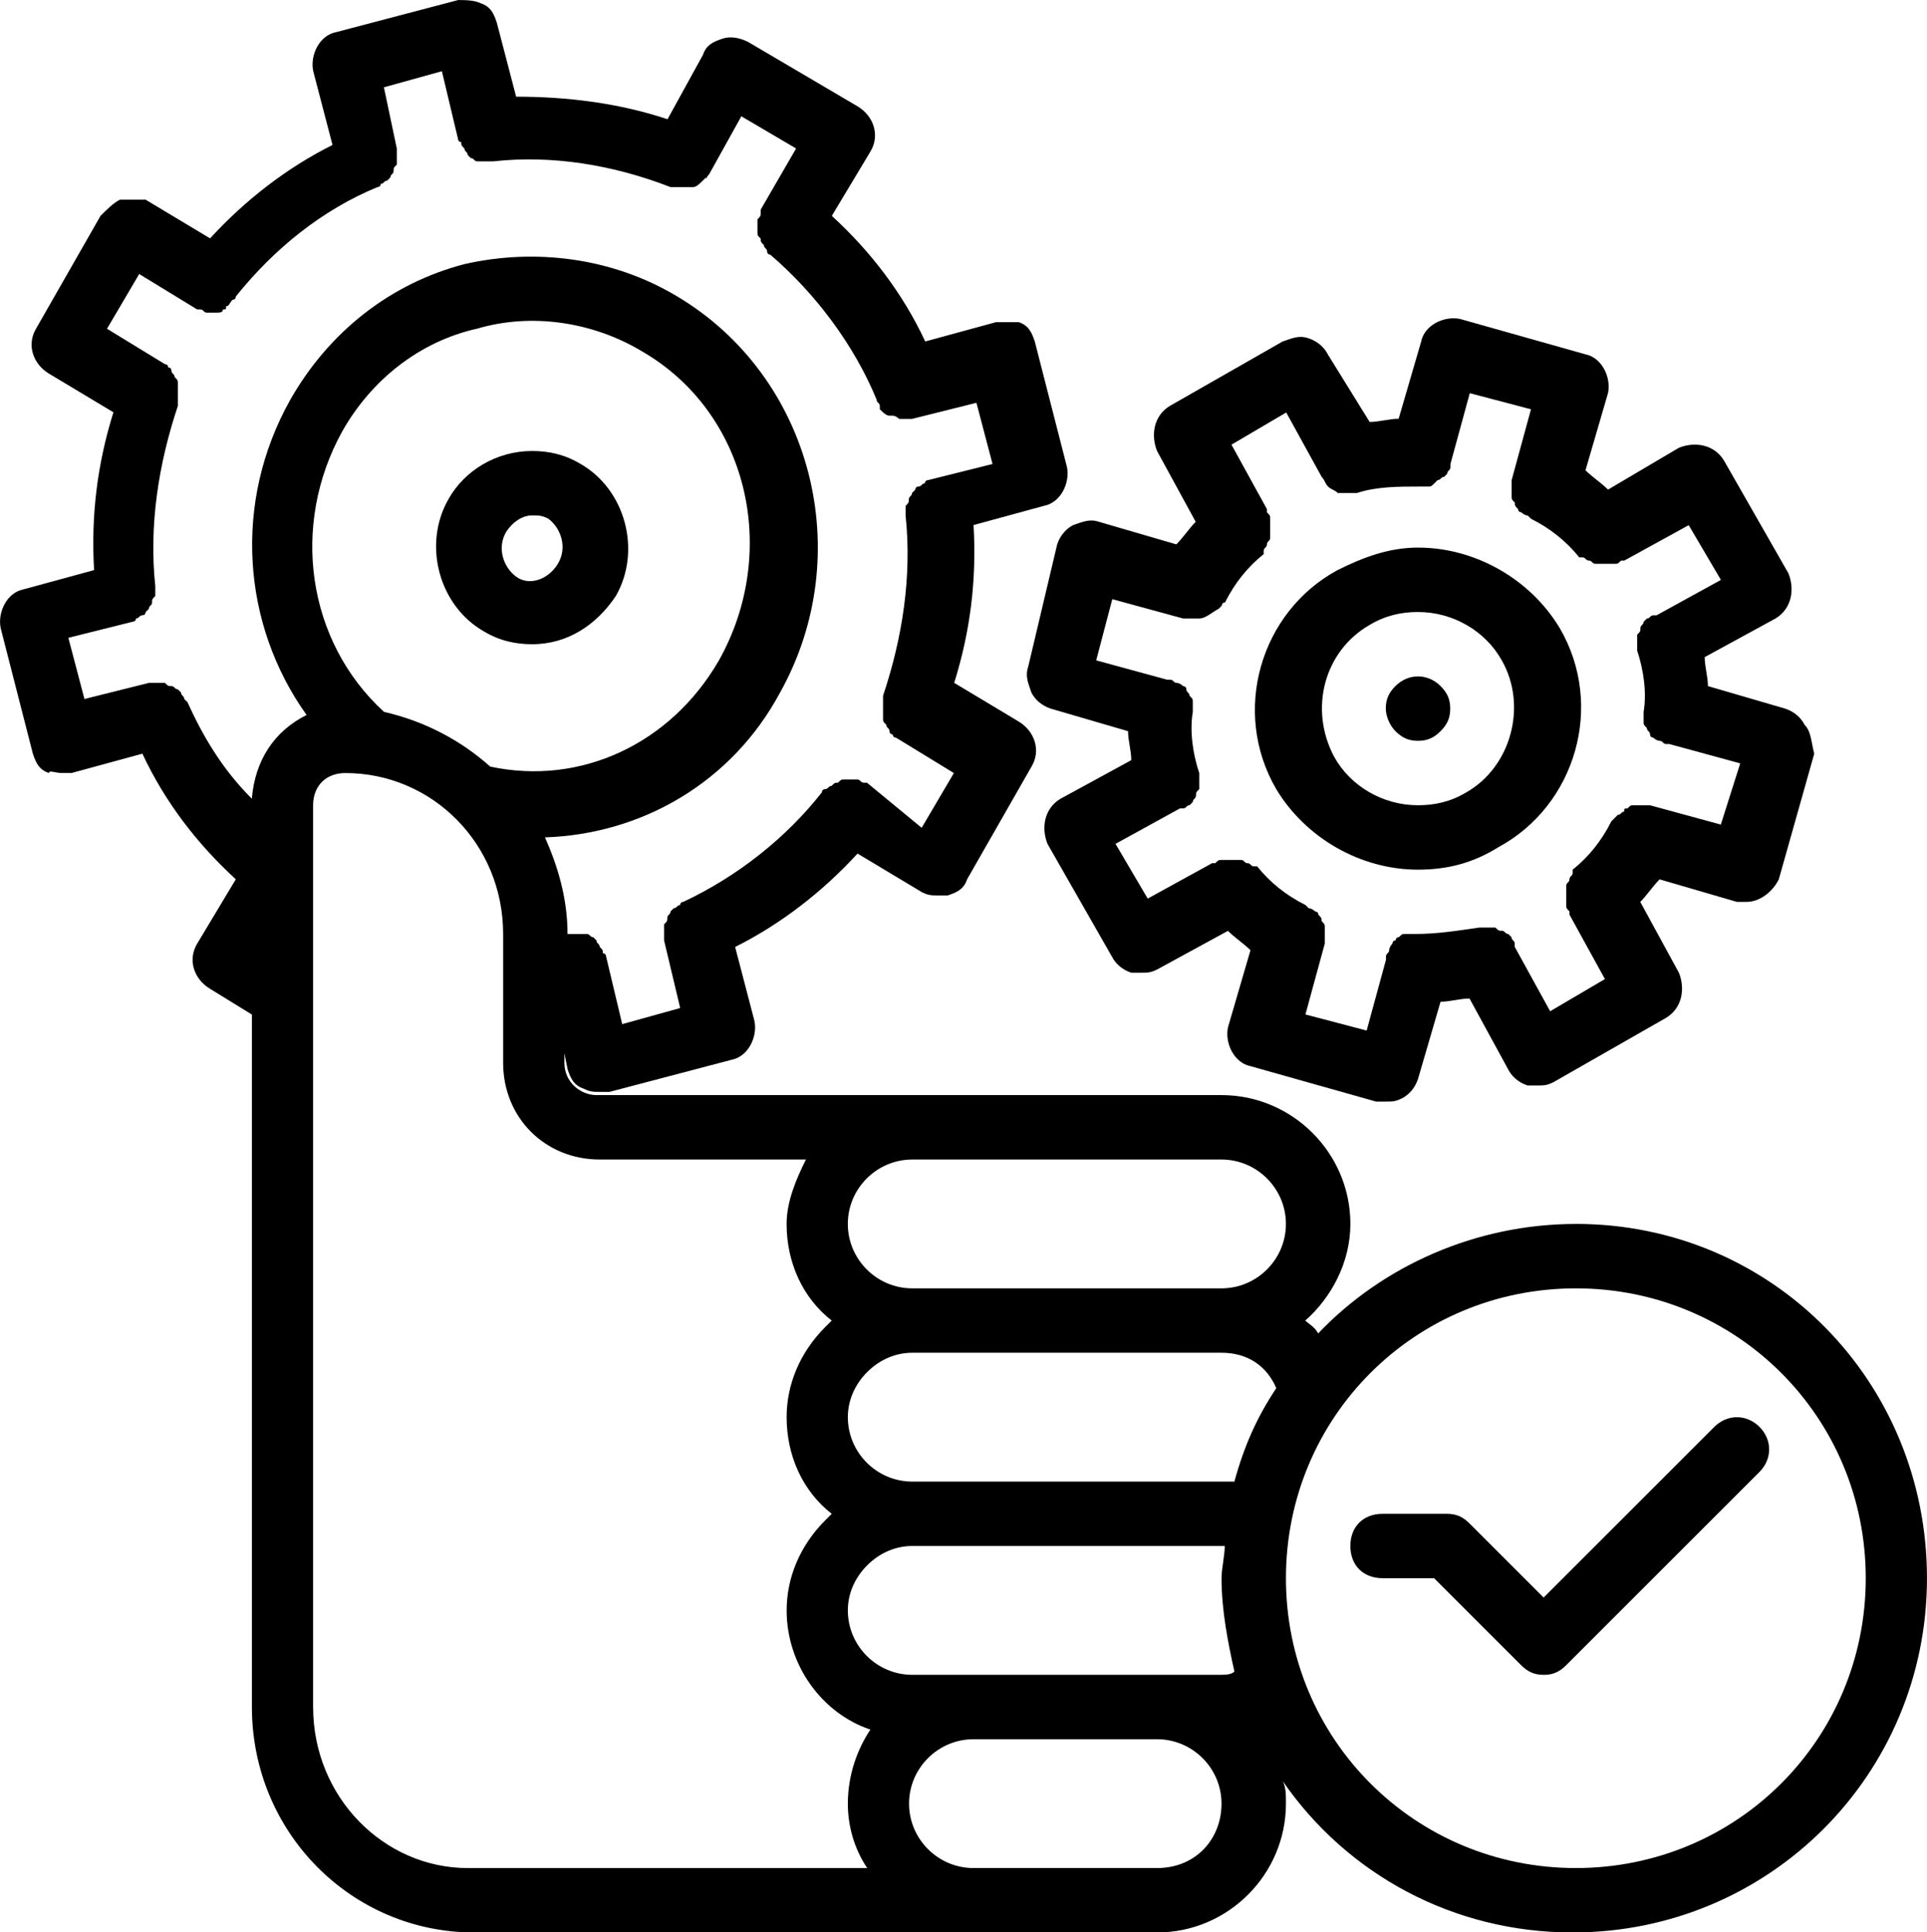
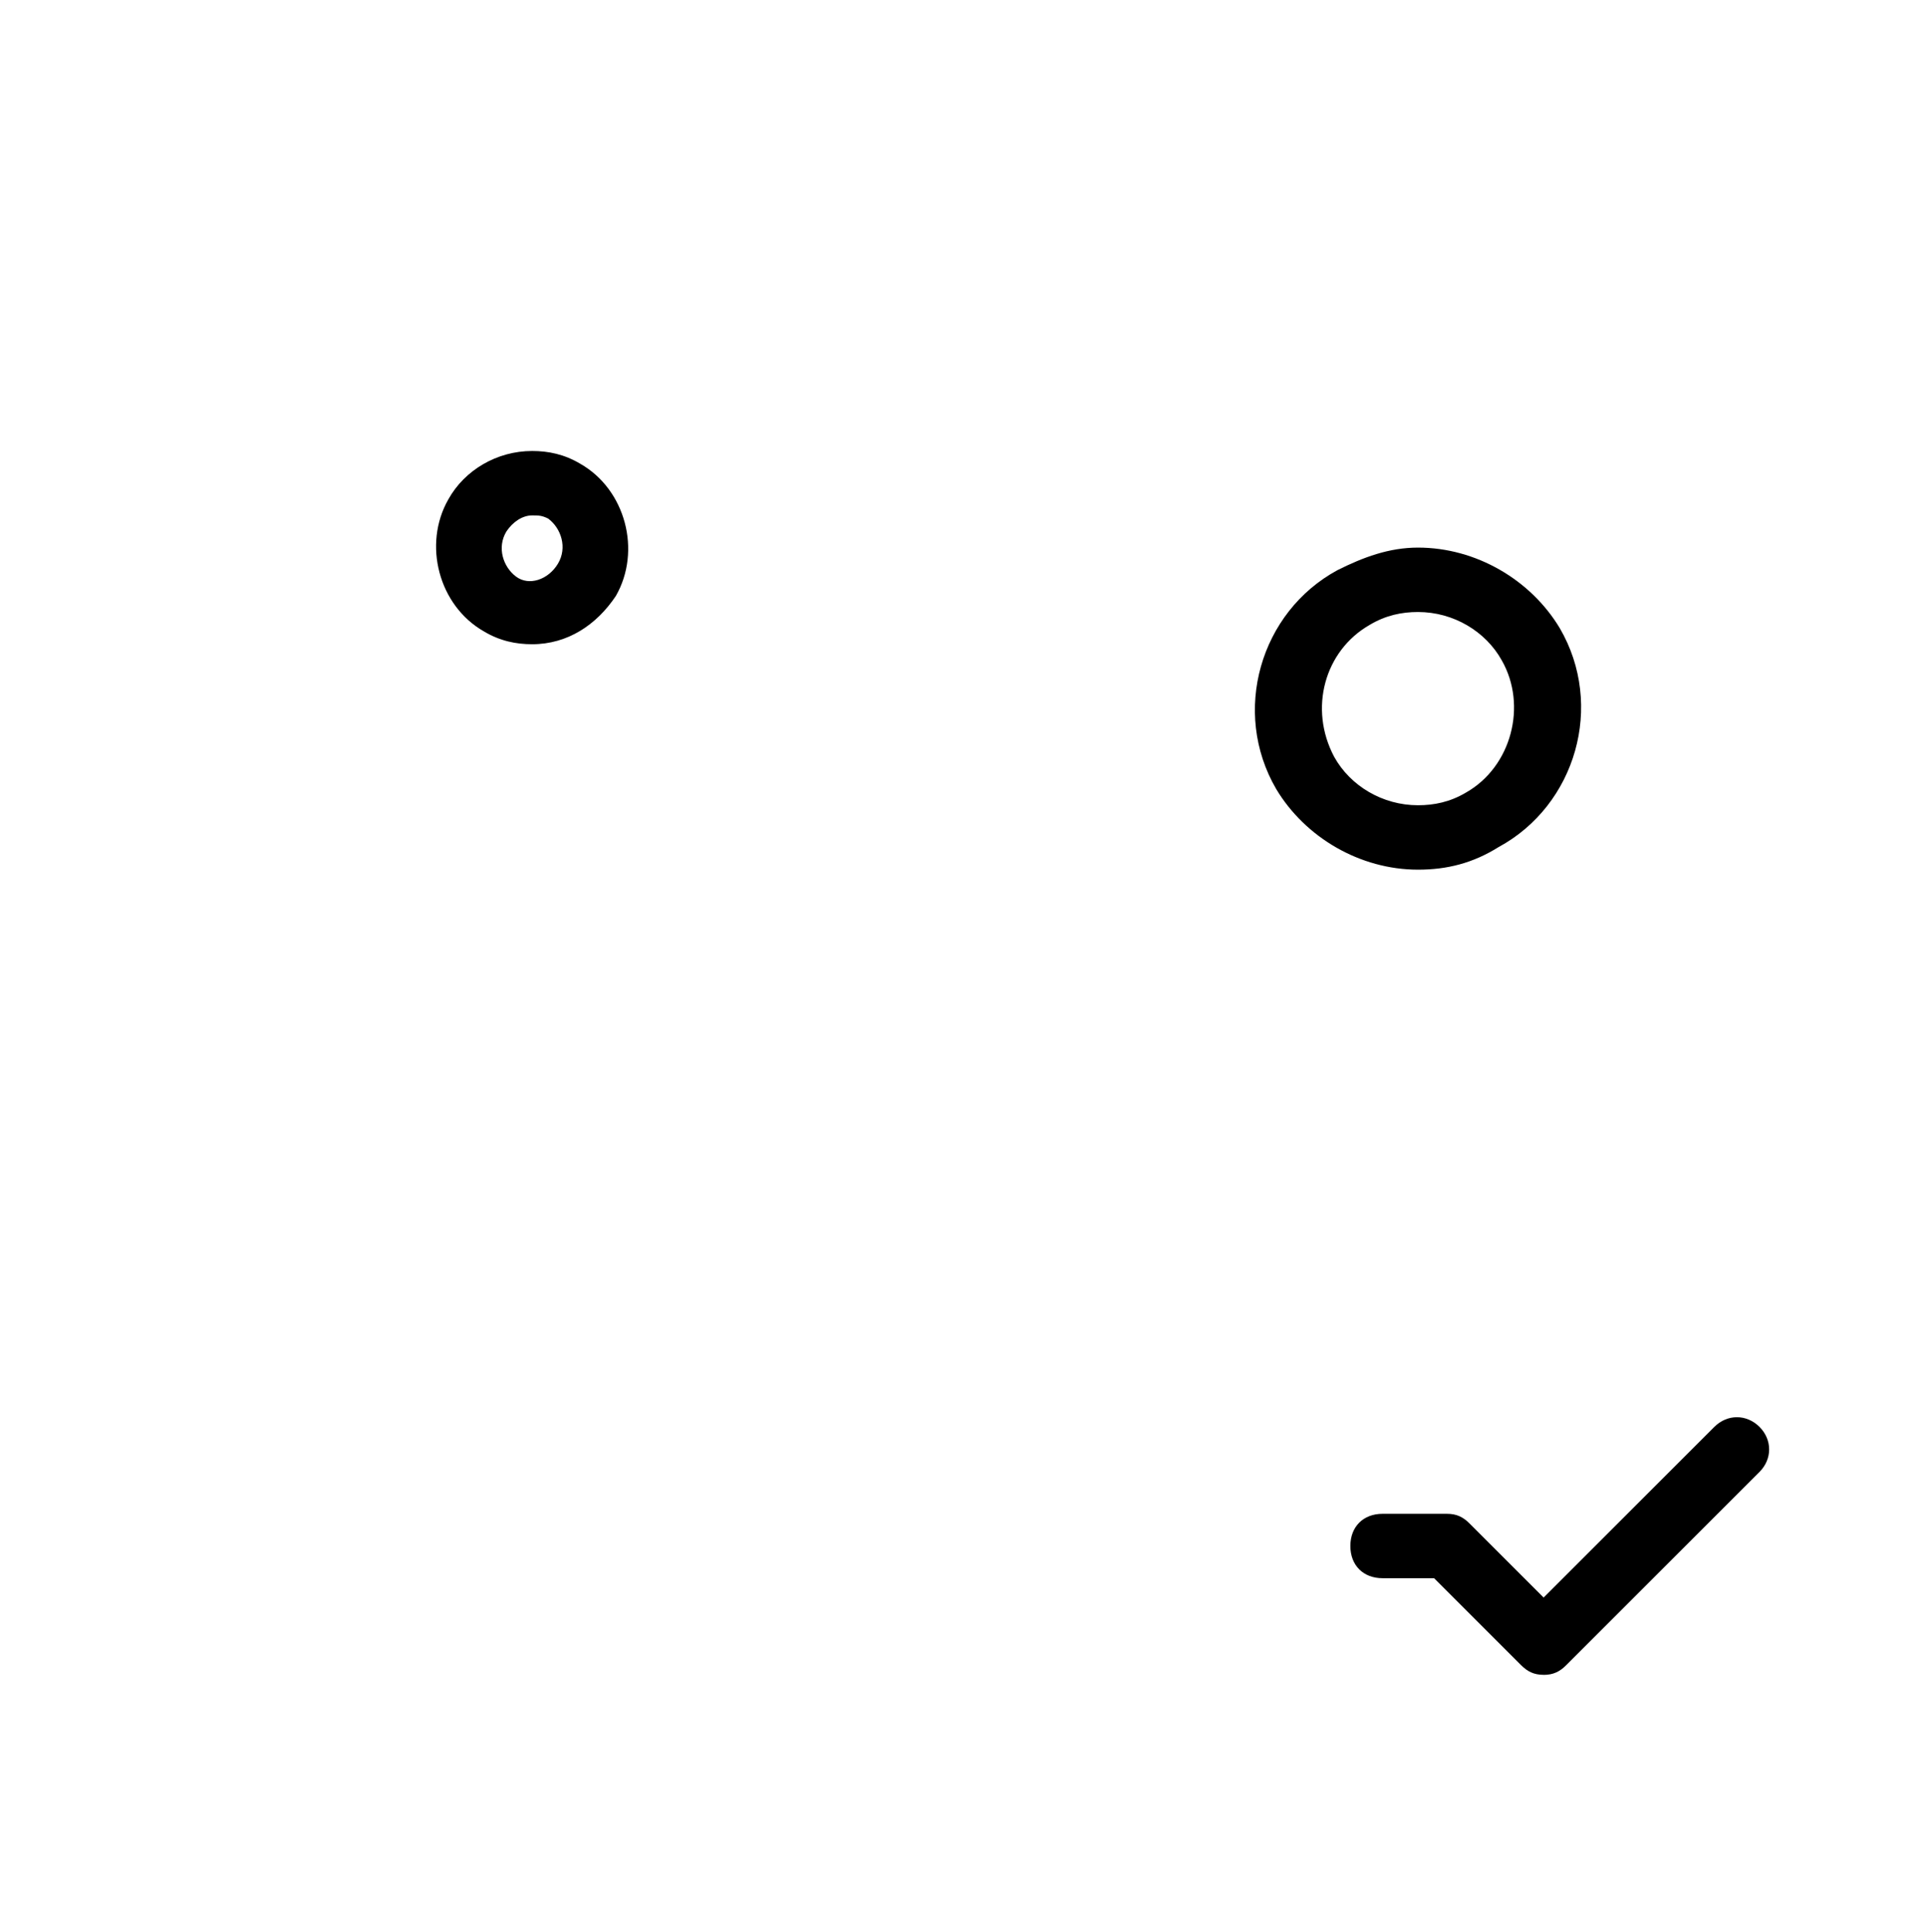
<svg xmlns="http://www.w3.org/2000/svg" version="1.1" viewBox="3.25 3.12 93.47 93.75">
  <path d="m29.062 34.375c-0.781 0-1.562-0.156-2.344-0.625-2.188-1.25-2.969-4.219-1.719-6.406 0.781-1.406 2.344-2.344 4.062-2.344 0.781 0 1.562 0.156 2.344 0.625 2.188 1.25 2.969 4.219 1.719 6.406-0.938 1.406-2.344 2.344-4.062 2.344zm0-6.25c-0.469 0-0.938 0.312-1.25 0.781-0.469 0.781-0.156 1.719 0.469 2.188s1.562 0.156 2.031-0.625 0.156-1.719-0.469-2.188c-0.312-0.156-0.469-0.156-0.781-0.156z" />
-   <path d="m90.781 38.281c-0.156-0.312-0.469-0.625-0.938-0.781l-3.75-1.094c0-0.469-0.156-0.938-0.156-1.406l3.438-1.875c0.781-0.469 0.938-1.406 0.625-2.188l-3.125-5.469c-0.469-0.781-1.406-0.938-2.188-0.625l-3.438 2.031c-0.312-0.312-0.781-0.625-1.094-0.938l1.094-3.75c0.156-0.781-0.312-1.719-1.094-1.875l-6.094-1.719c-0.781-0.156-1.719 0.312-1.875 1.094l-1.094 3.75c-0.469 0-0.938 0.156-1.406 0.156l-2.031-3.281c-0.156-0.312-0.469-0.625-0.938-0.781s-0.781 0-1.25 0.156l-5.469 3.125c-0.781 0.469-0.938 1.406-0.625 2.188l1.875 3.438c-0.312 0.312-0.625 0.781-0.938 1.094l-3.75-1.094c-0.469-0.156-0.781 0-1.25 0.156-0.312 0.156-0.625 0.469-0.781 0.938l-1.406 5.938c-0.156 0.469 0 0.781 0.156 1.25 0.156 0.312 0.469 0.625 0.938 0.781l3.75 1.094c0 0.469 0.156 0.938 0.156 1.406l-3.438 1.875c-0.781 0.469-0.938 1.406-0.625 2.188l3.125 5.469c0.156 0.312 0.469 0.625 0.938 0.781h0.469c0.312 0 0.469 0 0.781-0.156l3.438-1.875c0.312 0.312 0.781 0.625 1.094 0.938l-1.094 3.75c-0.156 0.781 0.312 1.719 1.094 1.875l6.094 1.719h0.469c0.312 0 0.469 0 0.781-0.156s0.625-0.469 0.781-0.938l1.094-3.75c0.469 0 0.938-0.156 1.406-0.156l1.875 3.438c0.156 0.312 0.469 0.625 0.938 0.781h0.469c0.312 0 0.469 0 0.781-0.156l5.469-3.125c0.781-0.469 0.938-1.406 0.625-2.188l-1.875-3.438c0.312-0.312 0.625-0.781 0.938-1.094l3.75 1.094h0.469c0.625 0 1.25-0.469 1.562-1.094l1.719-6.094c-0.156-0.625-0.156-1.094-0.469-1.406zm-4.062 4.844-3.438-0.938h-0.156-0.312-0.312c-0.156 0-0.156 0-0.312 0.156-0.156 0-0.156 0-0.156 0.156-0.156 0-0.156 0.156-0.312 0.156l-0.312 0.312c-0.469 0.938-1.094 1.719-1.875 2.344v0.156c0 0.156-0.156 0.156-0.156 0.312s-0.156 0.156-0.156 0.312v0.312 0.312 0.312c0 0.156 0 0.156 0.156 0.312v0.156l1.719 3.125-2.656 1.562-1.719-3.125v-0.156c0-0.156-0.156-0.156-0.156-0.312l-0.156-0.156c-0.156 0-0.156-0.156-0.312-0.156s-0.156 0-0.312-0.156h-0.312-0.312-0.156c-1.094 0.156-2.031 0.312-3.125 0.312h-0.156-0.312c-0.156 0-0.156 0-0.312 0.156-0.156 0-0.156 0.156-0.156 0.156-0.156 0-0.156 0.156-0.156 0.156s-0.156 0.156-0.156 0.312-0.156 0.156-0.156 0.312v0.156l-0.938 3.438-2.969-0.781 0.938-3.438v-0.156-0.312-0.312c0-0.156 0-0.156-0.156-0.312 0-0.156 0-0.156-0.156-0.312 0-0.156-0.156-0.156-0.156-0.156s-0.156-0.156-0.312-0.156l-0.156-0.156c-0.938-0.469-1.719-1.094-2.344-1.875h-0.156c-0.156 0-0.156-0.156-0.312-0.156s-0.156-0.156-0.312-0.156h-0.312-0.312-0.312c-0.156 0-0.156 0-0.312 0.156h-0.156l-3.125 1.719-1.562-2.656 3.125-1.719h0.156c0.156 0 0.156-0.156 0.312-0.156l0.156-0.156c0-0.156 0.156-0.156 0.156-0.312s0-0.156 0.156-0.312v-0.312-0.312-0.156c-0.312-0.938-0.469-2.031-0.312-2.969v-0.156-0.312c0-0.156 0-0.156-0.156-0.312 0-0.156-0.156-0.156-0.156-0.312s-0.156-0.156-0.156-0.156-0.156-0.156-0.312-0.156-0.156-0.156-0.312-0.156h-0.156l-3.438-0.938 0.781-2.969 3.438 0.938h0.469 0.156 0.156c0.312 0 0.625-0.312 0.938-0.469l0.156-0.156s0-0.156 0.156-0.156c0.469-0.938 1.094-1.719 1.875-2.344v-0.156c0-0.156 0.156-0.156 0.156-0.312s0.156-0.156 0.156-0.312v-0.312-0.312-0.312c0-0.156 0-0.156-0.156-0.312v-0.156l-1.719-3.125 2.656-1.562 1.719 3.125c0.156 0.156 0.156 0.312 0.312 0.469s0.312 0.156 0.469 0.312h0.156 0.312 0.156 0.156 0.156c0.938-0.312 2.031-0.312 2.969-0.312h0.156 0.312c0.156 0 0.156 0 0.312-0.156l0.156-0.156c0.156 0 0.156-0.156 0.312-0.156l0.156-0.156c0-0.156 0.156-0.156 0.156-0.312v-0.156l0.938-3.438 2.969 0.781-0.938 3.438v0.156 0.312 0.312c0 0.156 0 0.156 0.156 0.312 0 0.156 0 0.156 0.156 0.312 0 0.156 0.156 0.156 0.156 0.156s0.156 0.156 0.312 0.156l0.156 0.156c0.938 0.469 1.719 1.094 2.344 1.875h0.156c0.156 0 0.156 0.156 0.312 0.156s0.156 0.156 0.312 0.156h0.312 0.156 0.156 0.312c0.156 0 0.156 0 0.312-0.156h0.156l3.125-1.719 1.562 2.656-3.125 1.719h-0.156c-0.156 0-0.156 0.156-0.312 0.156l-0.156 0.156c0 0.156-0.156 0.156-0.156 0.312s0 0.156-0.156 0.312v0.312 0.312 0.156c0.312 0.938 0.469 2.031 0.312 2.969v0.156 0.312c0 0.156 0 0.156 0.156 0.312 0 0.156 0.156 0.156 0.156 0.312s0.156 0.156 0.156 0.156 0.156 0.156 0.312 0.156 0.156 0.156 0.312 0.156h0.156l3.438 0.938z" />
  <path d="m72.031 45.312c-2.812 0-5.469-1.562-6.875-3.906-2.188-3.75-0.781-8.594 2.969-10.625 1.25-0.625 2.5-1.094 3.906-1.094 2.812 0 5.469 1.562 6.875 3.906 2.188 3.75 0.781 8.594-2.969 10.625-1.25 0.781-2.5 1.094-3.906 1.094zm0-12.5c-0.781 0-1.562 0.156-2.344 0.625-2.188 1.25-2.969 4.062-1.719 6.406 0.781 1.406 2.344 2.344 4.062 2.344 0.781 0 1.562-0.156 2.344-0.625 2.188-1.25 2.969-4.219 1.719-6.406-0.781-1.406-2.344-2.344-4.062-2.344z" />
-   <path d="m72.031 39.062c-0.469 0-0.781-0.156-1.094-0.469s-0.469-0.781-0.469-1.094c0-0.469 0.156-0.781 0.469-1.094 0.625-0.625 1.562-0.625 2.188 0 0.312 0.312 0.469 0.625 0.469 1.094s-0.156 0.781-0.469 1.094-0.625 0.469-1.094 0.469z" />
-   <path d="m79.688 62.5c-4.844 0-9.375 2.031-12.5 5.312-0.156-0.312-0.469-0.469-0.625-0.625 1.25-1.094 2.188-2.812 2.188-4.688 0-3.438-2.812-6.25-6.25-6.25h-30.312c-0.781 0-1.562-0.625-1.562-1.562v-0.469l0.156 0.781c0.156 0.469 0.312 0.781 0.781 0.938 0.312 0.156 0.469 0.156 0.781 0.156h0.469l5.938-1.562c0.781-0.156 1.25-1.094 1.094-1.875l-0.938-3.594c2.188-1.094 4.219-2.656 5.938-4.531l3.125 1.875c0.312 0.156 0.469 0.156 0.781 0.156h0.469c0.469-0.156 0.781-0.312 0.938-0.781l3.125-5.469c0.469-0.781 0.156-1.719-0.625-2.188l-3.125-1.875c0.781-2.5 1.094-5 0.938-7.656l3.438-0.938c0.781-0.156 1.25-1.094 1.094-1.875l-1.562-6.094c-0.156-0.469-0.312-0.781-0.781-0.938h-1.094l-3.438 0.938c-1.094-2.344-2.656-4.375-4.531-6.094l1.875-3.125c0.469-0.781 0.156-1.719-0.625-2.188l-5.312-3.125c-0.312-0.156-0.781-0.312-1.25-0.156s-0.781 0.312-0.938 0.781l-1.719 3.125c-2.344-0.781-4.844-1.094-7.344-1.094l-0.938-3.594c-0.156-0.469-0.312-0.781-0.781-0.938-0.312-0.156-0.781-0.156-1.094-0.156l-5.938 1.562c-0.781 0.156-1.25 1.094-1.094 1.875l0.938 3.594c-2.188 1.094-4.219 2.656-5.938 4.531l-3.125-1.875h-1.25c-0.312 0.156-0.625 0.469-0.938 0.781l-3.125 5.469c-0.469 0.781-0.156 1.719 0.625 2.188l3.125 1.875c-0.781 2.5-1.094 5-0.938 7.656l-3.438 0.938c-0.781 0.156-1.25 1.094-1.094 1.875l1.562 6.094c0.156 0.469 0.312 0.781 0.781 0.938 0-0.156 0.312 0 0.625 0h0.469l3.438-0.938c1.094 2.344 2.656 4.375 4.531 6.094l-1.875 3.125c-0.469 0.781-0.156 1.719 0.625 2.188l2.031 1.25v33.594c0 6.094 4.844 10.938 10.781 10.938h33.125c3.438 0 6.25-2.812 6.25-6.25 0-0.469 0-0.781-0.156-1.094 3.125 4.531 8.281 7.344 14.062 7.344 9.531 0 17.188-7.656 17.188-17.188s-7.5-17.188-17.031-17.188zm-32.188 21.875c-1.719 0-3.125-1.406-3.125-3.125 0-0.781 0.312-1.562 0.938-2.188s1.406-0.938 2.188-0.938h15 0.156c0 0.469-0.156 1.094-0.156 1.562 0 1.562 0.312 3.125 0.625 4.531-0.156 0.156-0.469 0.156-0.625 0.156zm17.656-13.906c-0.938 1.406-1.562 2.812-2.031 4.531h-0.625-15c-1.719 0-3.125-1.406-3.125-3.125 0-0.781 0.312-1.562 0.938-2.188s1.406-0.938 2.188-0.938h15c1.25 0 2.188 0.625 2.656 1.719zm-14.688-11.094h12.031c1.719 0 3.125 1.406 3.125 3.125s-1.406 3.125-3.125 3.125h-15c-1.719 0-3.125-1.406-3.125-3.125s1.406-3.125 3.125-3.125zm-28.594-21.719c-3.75-3.438-4.531-9.062-2.031-13.594 1.406-2.5 3.75-4.375 6.562-5 2.656-0.781 5.625-0.312 7.969 1.094 5.156 2.969 6.719 9.688 3.75 15-2.344 4.062-6.719 6.094-11.094 5.156-1.406-1.25-3.125-2.188-5.156-2.656zm-9.531-0.469-0.156-0.156c0-0.156-0.156-0.156-0.156-0.312l-0.156-0.156c-0.156 0-0.156-0.156-0.312-0.156s-0.156 0-0.312-0.156h-0.312-0.312-0.156l-3.125 0.781-0.781-2.969 3.125-0.781s0.156 0 0.156-0.156c0.156 0 0.156-0.156 0.312-0.156s0.156-0.156 0.156-0.156l0.156-0.156c0-0.156 0.156-0.156 0.156-0.312s0-0.156 0.156-0.312v-0.312-0.156c-0.312-2.969 0.156-5.938 1.094-8.75v-0.156-0.312-0.312-0.312c0-0.156 0-0.156-0.156-0.312 0-0.156-0.156-0.156-0.156-0.312s-0.156-0.156-0.156-0.156 0-0.156-0.156-0.156l-2.812-1.719 1.562-2.656 2.812 1.719h0.156c0.156 0 0.156 0.156 0.312 0.156h0.156 0.156 0.156c0.156 0 0.312 0 0.312-0.156 0.156 0 0.156 0 0.156-0.156 0.156 0 0.156-0.156 0.312-0.312 0 0 0.156 0 0.156-0.156 1.875-2.344 4.219-4.219 6.875-5.312 0 0 0.156 0 0.156-0.156 0.156 0 0.156-0.156 0.312-0.156l0.156-0.156c0-0.156 0.156-0.156 0.156-0.312s0-0.156 0.156-0.312v-0.312-0.312-0.156l-0.625-2.969 2.812-0.781 0.781 3.281s0 0.156 0.156 0.156c0 0.156 0 0.156 0.156 0.312 0 0.156 0.156 0.156 0.156 0.312l0.156 0.156c0.156 0 0.156 0.156 0.312 0.156h0.312 0.312 0.156c2.812-0.312 5.781 0.156 8.594 1.25h0.156 0.312 0.156 0.312 0.156c0.156 0 0.312-0.156 0.469-0.312l0.156-0.156c0 0.156 0 0 0.156-0.156l1.562-2.812 2.656 1.562-1.719 2.969v0.156c0 0.156 0 0.156-0.156 0.312v0.312 0.312c0 0.156 0 0.156 0.156 0.312 0 0.156 0 0.156 0.156 0.312 0 0.156 0.156 0.156 0.156 0.312 0 0 0 0.156 0.156 0.156 2.188 1.875 4.062 4.375 5.156 7.031 0 0.156 0.156 0.156 0.156 0.312v0.156c0.156 0.156 0.312 0.312 0.469 0.312h0.156c0.156 0 0.312 0.156 0.312 0.156h0.156 0.156 0.156 0.156l3.125-0.781 0.781 2.969-3.125 0.781s-0.156 0-0.156 0.156c-0.156 0-0.156 0.156-0.312 0.156s-0.156 0.156-0.156 0.156l-0.156 0.156c0 0.156-0.156 0.156-0.156 0.312s0 0.156-0.156 0.312v0.312 0.156c0.312 2.969-0.156 5.938-1.094 8.75v0.156 0.312 0.312 0.312c0 0.156 0 0.156 0.156 0.312 0 0.156 0.156 0.156 0.156 0.312s0.156 0.156 0.156 0.156 0 0.156 0.156 0.156l2.812 1.719-1.562 2.656-2.656-2.188h-0.156c-0.156 0-0.156-0.156-0.312-0.156h-0.312-0.312c-0.156 0-0.156 0-0.312 0.156-0.156 0-0.156 0-0.312 0.156-0.156 0-0.156 0.156-0.312 0.156 0 0-0.156 0-0.156 0.156-1.719 2.188-4.062 4.062-6.719 5.312 0 0-0.156 0-0.156 0.156-0.156 0-0.156 0.156-0.312 0.156l-0.156 0.156c0 0.156-0.156 0.156-0.156 0.312s0 0.156-0.156 0.312v0.312 0.312 0.156l0.781 3.281-2.812 0.781-0.781-3.281s0-0.156-0.156-0.156c0-0.156 0-0.156-0.156-0.312 0-0.156-0.156-0.156-0.156-0.312l-0.156-0.156c-0.156 0-0.156-0.156-0.312-0.156h-0.156-0.312-0.156-0.312c0-1.719-0.469-3.281-1.094-4.688 4.688-0.156 9.062-2.656 11.406-7.031 3.75-6.719 1.562-15.312-5-19.219-3.125-1.875-6.875-2.344-10.312-1.562-3.594 0.938-6.562 3.281-8.438 6.562-2.812 5-2.344 10.938 0.781 15.312-1.562 0.781-2.5 2.188-2.656 4.062-1.406-1.406-2.344-2.969-3.125-4.688zm6.094 48.75v-43.75c0-0.938 0.625-1.562 1.562-1.562 4.219 0 7.656 3.438 7.656 7.812v6.25c0 2.656 2.031 4.688 4.688 4.688h10c-0.469 0.938-0.938 2.031-0.938 3.125 0 1.875 0.781 3.594 2.188 4.688l-0.312 0.312c-1.25 1.25-1.875 2.812-1.875 4.375 0 1.875 0.781 3.594 2.188 4.688l-0.312 0.312c-1.25 1.25-1.875 2.812-1.875 4.375 0 2.656 1.719 5 4.062 5.781-0.625 0.938-1.094 2.188-1.094 3.594 0 1.094 0.312 2.188 0.938 3.125h-19.375c-4.062 0-7.5-3.438-7.5-7.812zm40.938 7.812h-8.906c-1.719 0-3.125-1.406-3.125-3.125s1.406-3.125 3.125-3.125h8.906c1.719 0 3.125 1.406 3.125 3.125s-1.25 3.125-3.125 3.125zm20.312 0c-7.812 0-14.062-6.25-14.062-14.062s6.25-14.062 14.062-14.062 14.062 6.25 14.062 14.062-6.25 14.062-14.062 14.062z" />
  <path d="m78.125 84.375c-0.469 0-0.781-0.156-1.094-0.469l-4.219-4.219h-2.5c-0.938 0-1.562-0.625-1.562-1.562s0.625-1.562 1.562-1.562h3.125c0.469 0 0.781 0.156 1.094 0.469l3.594 3.594 8.281-8.281c0.625-0.625 1.562-0.625 2.188 0s0.625 1.562 0 2.188l-9.375 9.375c-0.312 0.312-0.625 0.469-1.094 0.469z" />
</svg>